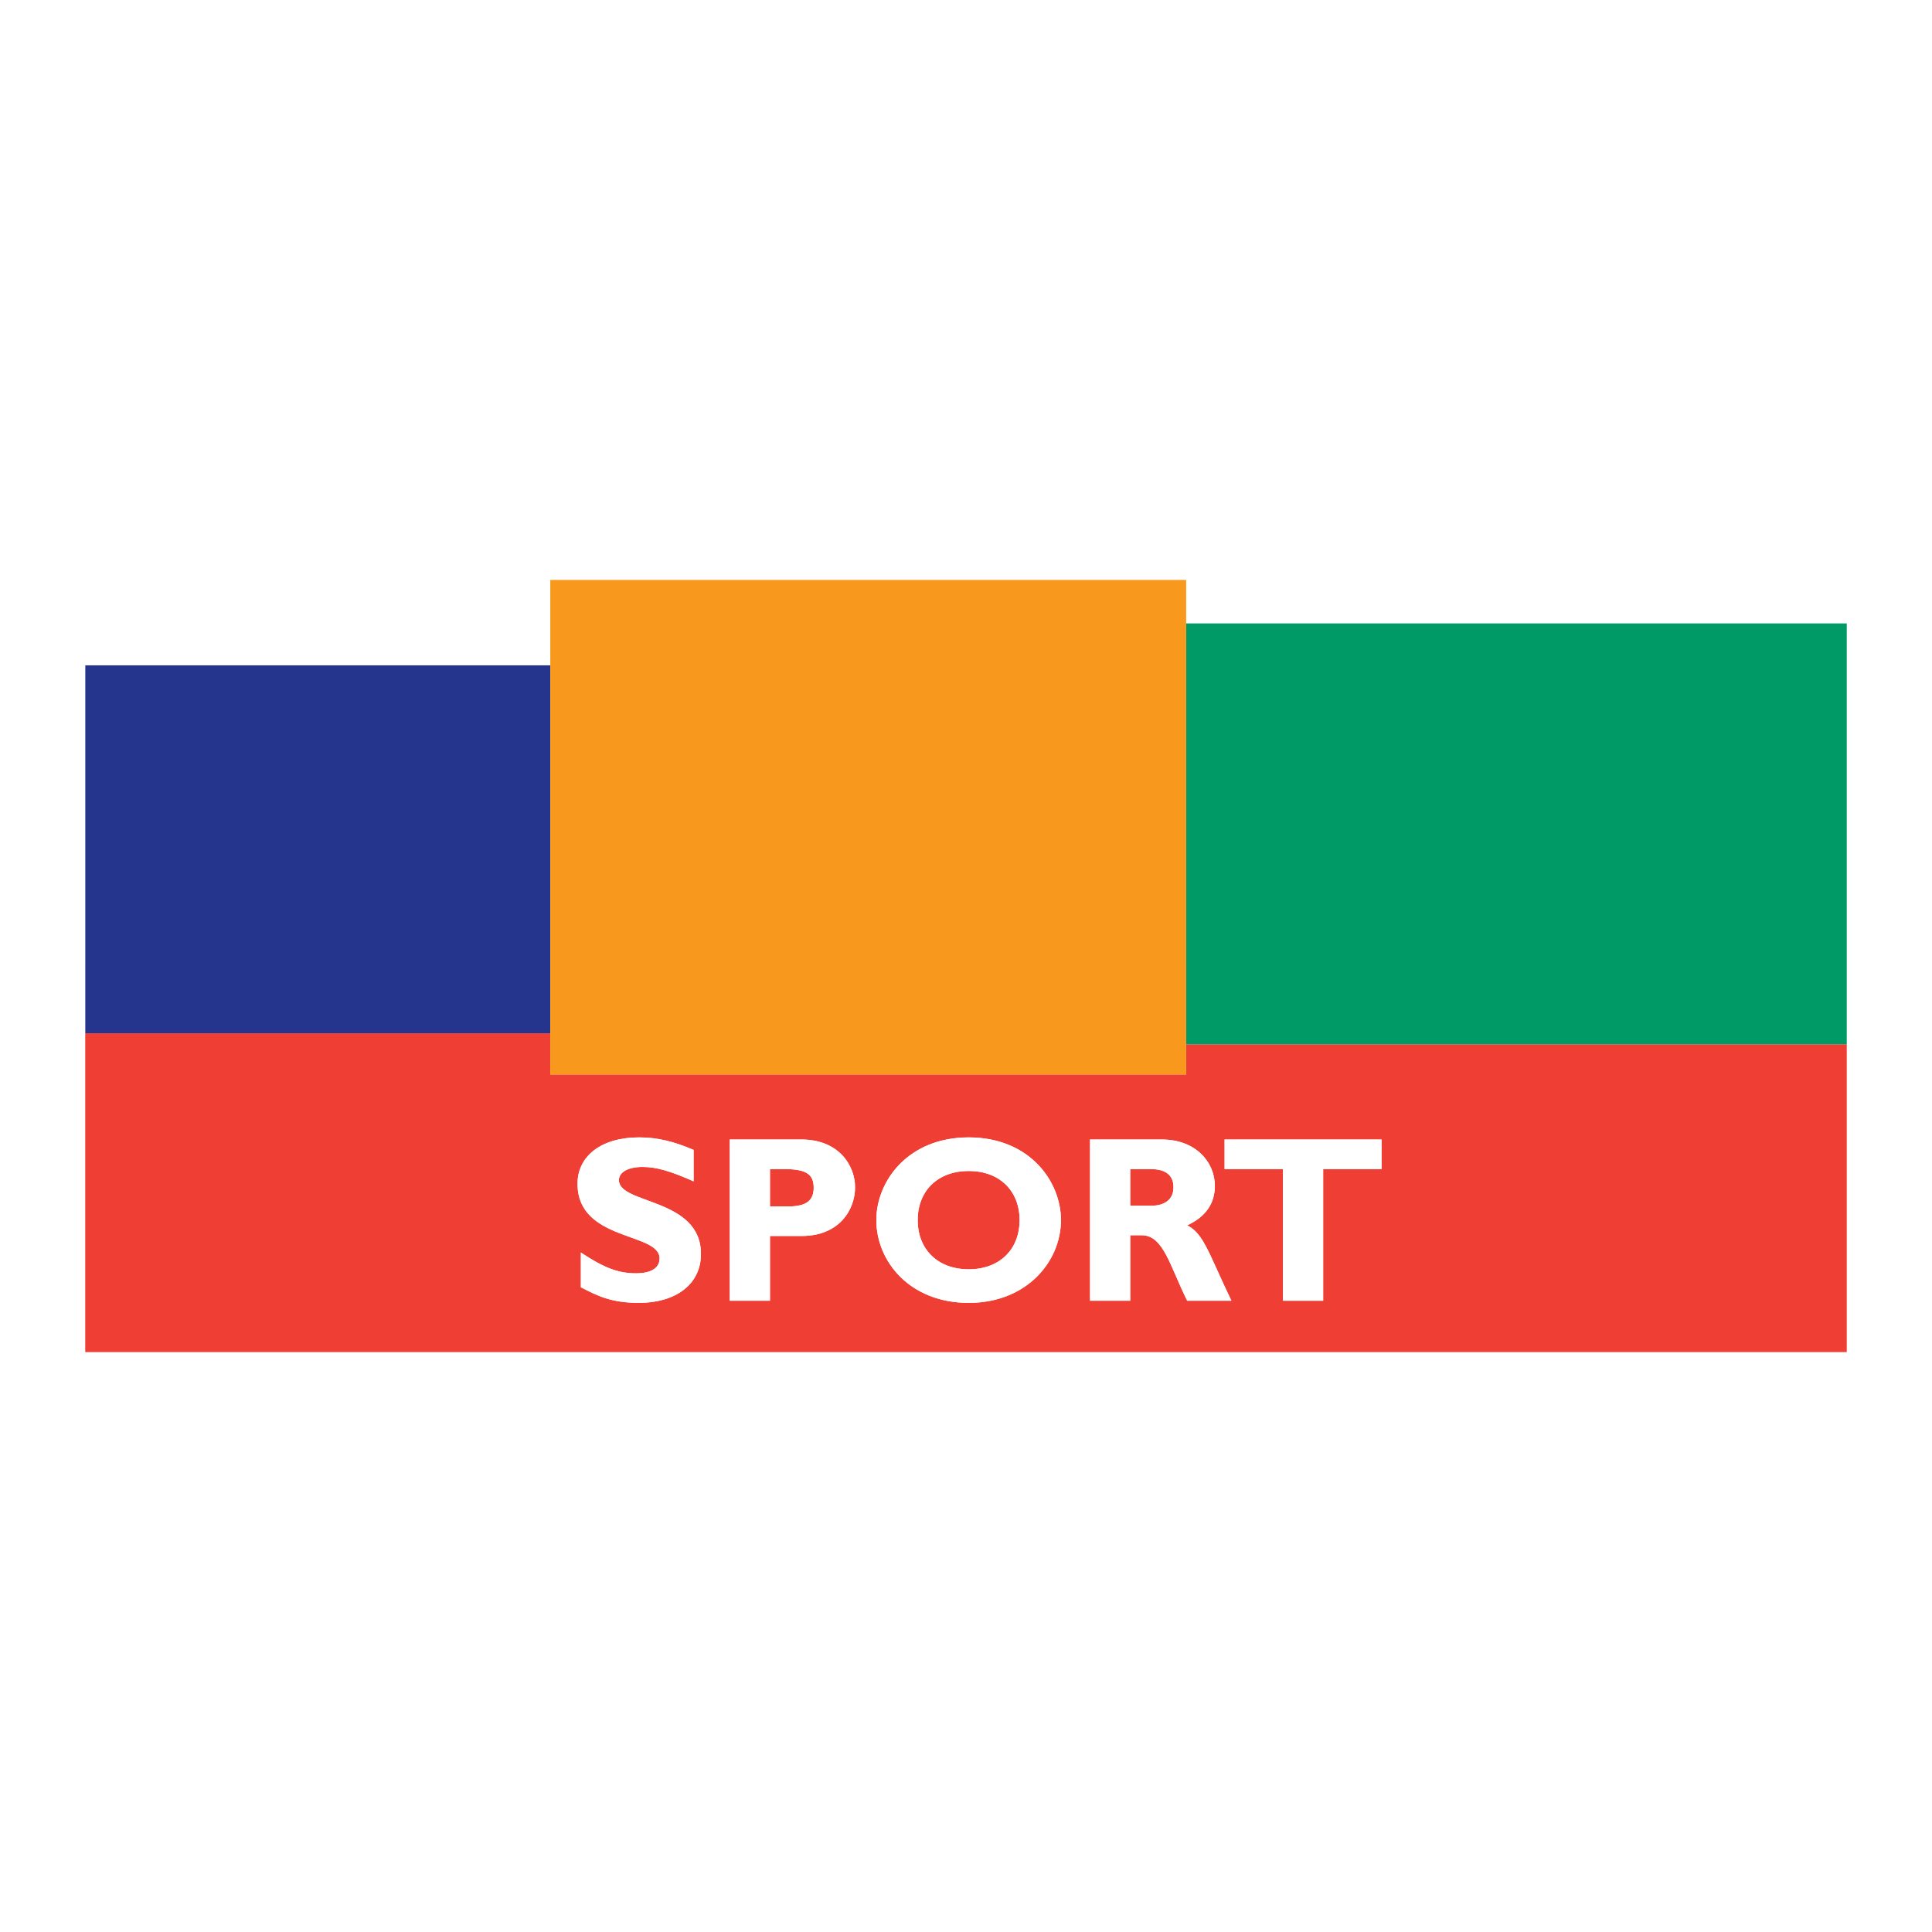
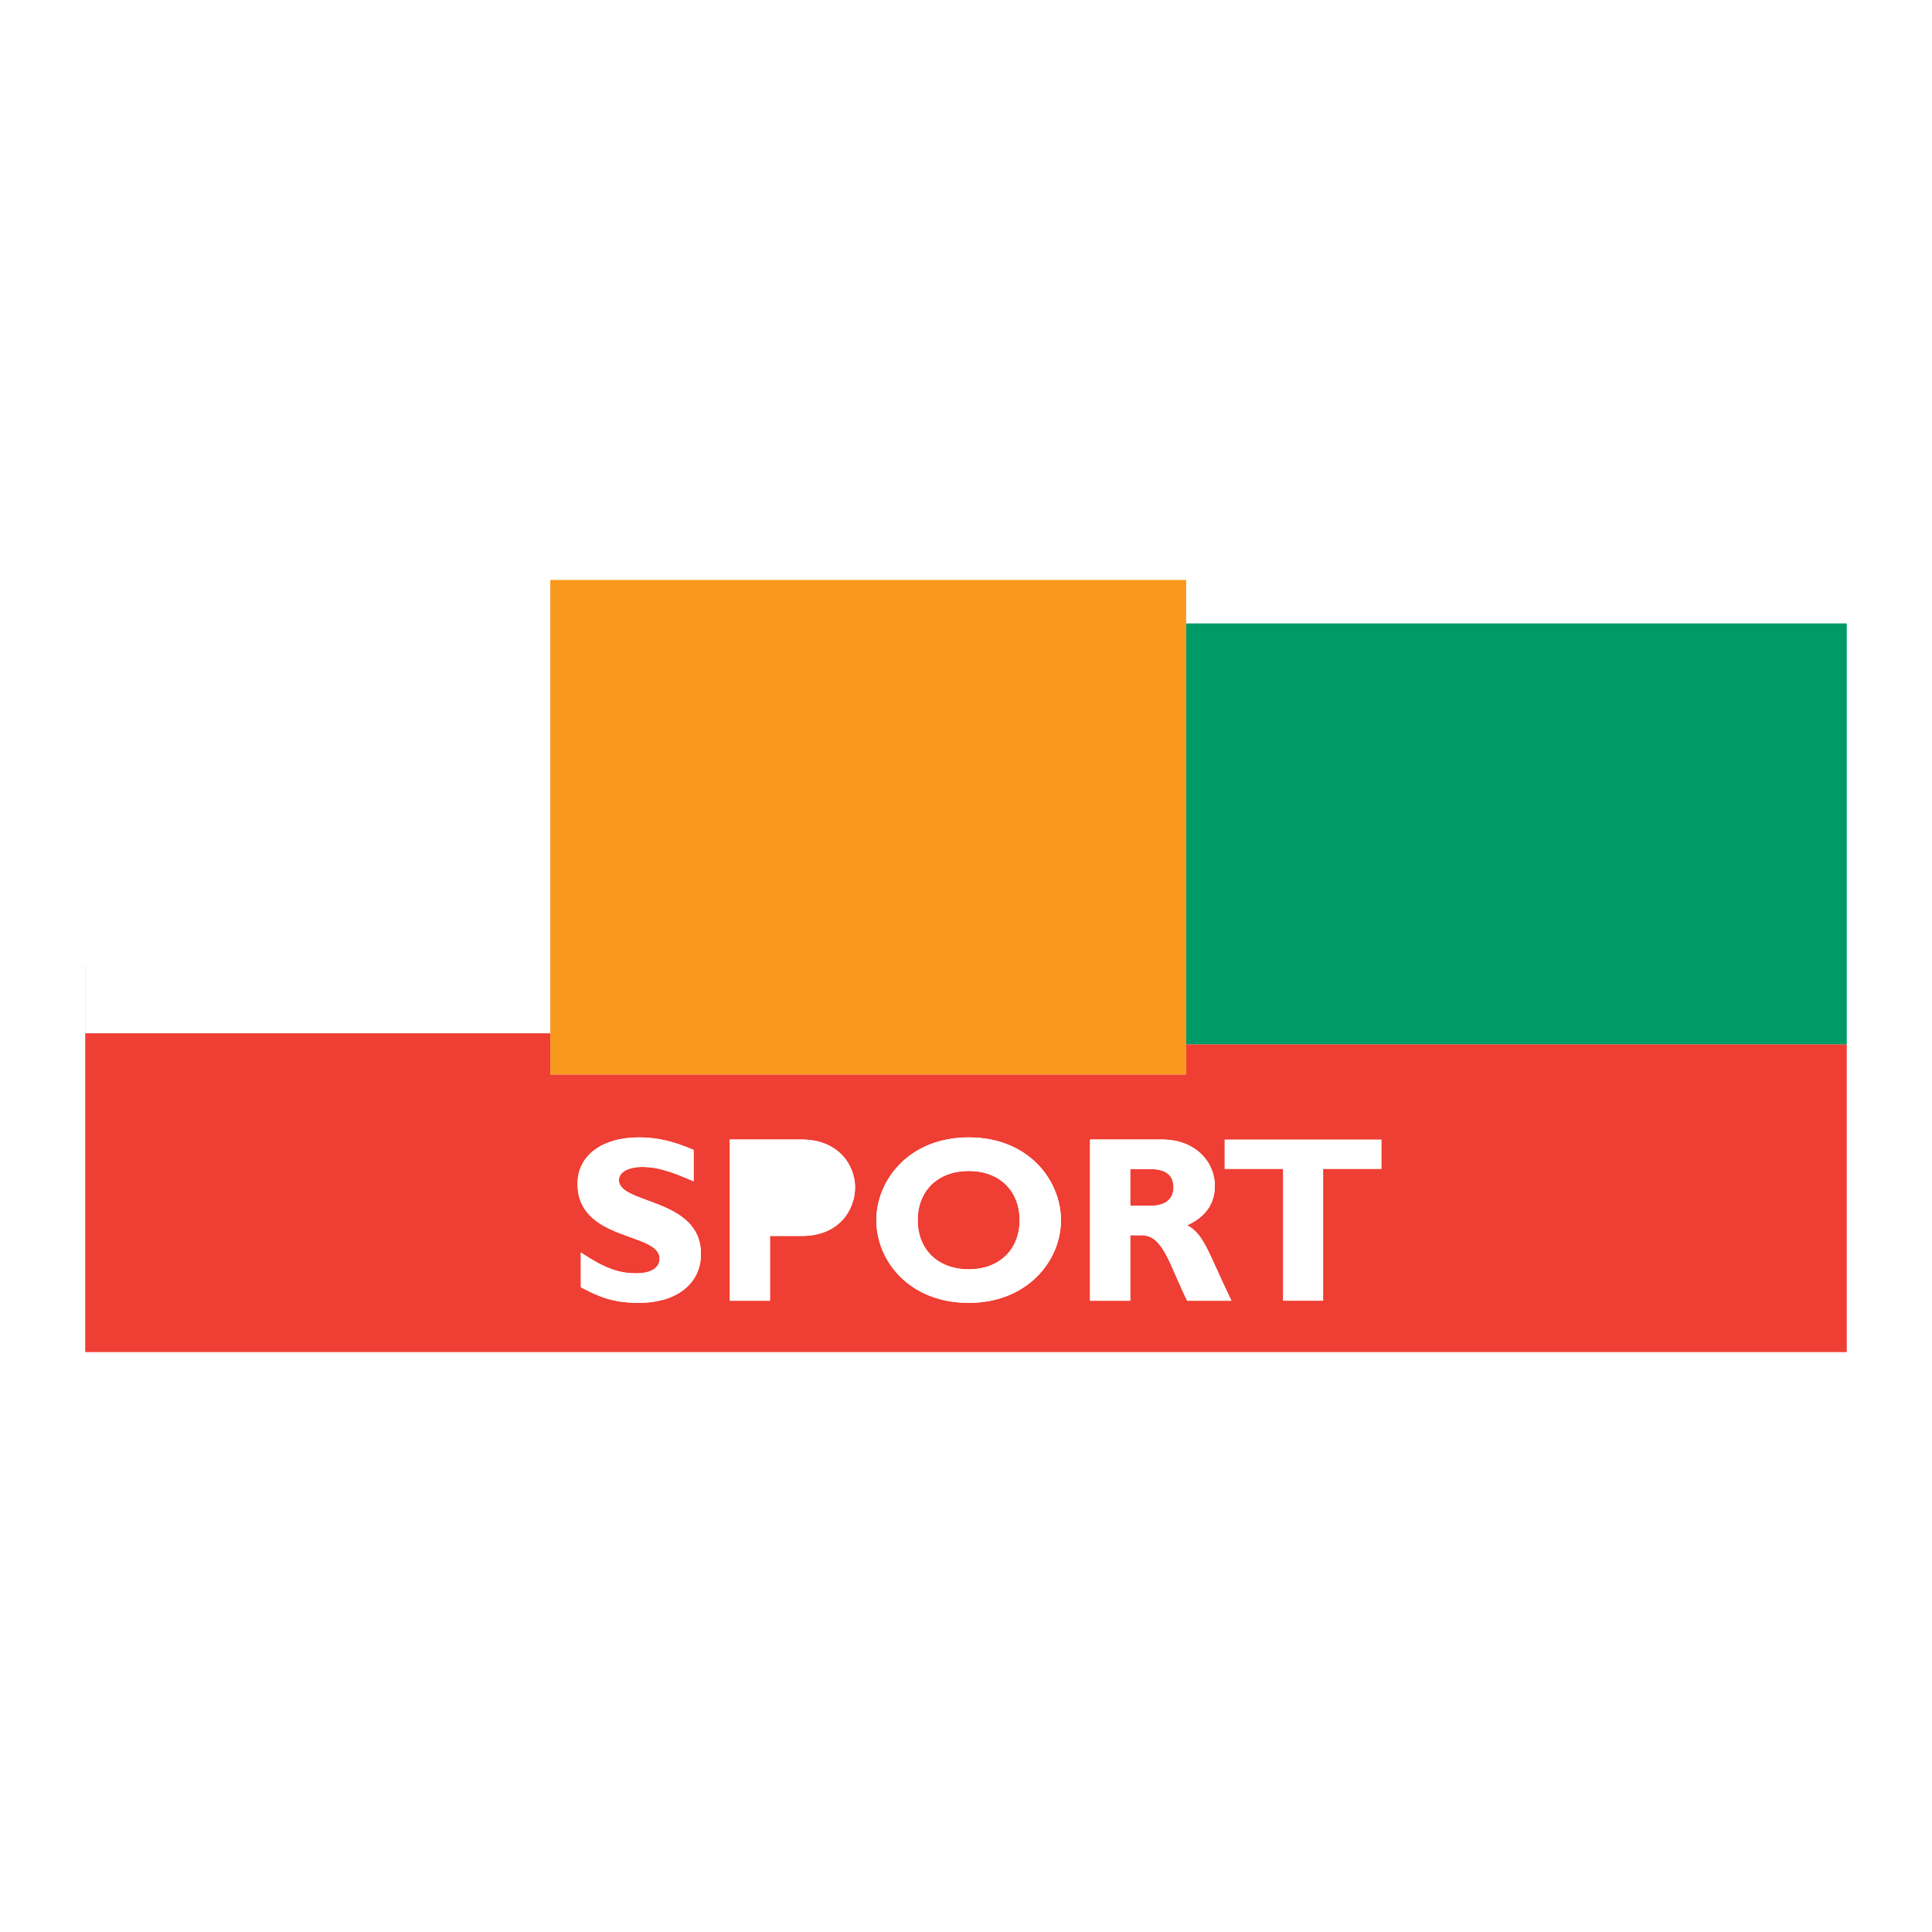
<svg xmlns="http://www.w3.org/2000/svg" version="1.0" id="Layer_1" x="0px" y="0px" width="192.756px" height="192.756px" viewBox="0 0 192.756 192.756" enable-background="new 0 0 192.756 192.756" xml:space="preserve">
  <g>
-     <polygon fill-rule="evenodd" clip-rule="evenodd" fill="#FFFFFF" points="0,0 192.756,0 192.756,192.756 0,192.756 0,0  " />
    <path fill-rule="evenodd" clip-rule="evenodd" fill="#EF3E33" d="M118.348,96.269h-0.004V107.2h-63.44v-4.11H8.511v-6.821H8.504   v38.627h175.748v-30.708h-65.904V96.269L118.348,96.269z M63.754,129.988c-2.807,0-4.198-0.731-5.802-1.558v-3.466   c2.311,1.532,3.727,2.074,5.495,2.074c1.533,0,2.359-0.542,2.359-1.485c0-2.642-8.185-1.674-8.185-7.453   c0-2.782,2.406-4.622,6.132-4.622c1.792,0,3.42,0.377,5.448,1.25v3.137c-2.334-1.038-3.727-1.438-5.094-1.438   c-1.439,0-2.358,0.519-2.358,1.32c0,2.43,8.184,1.746,8.184,7.359C69.933,128.196,67.338,129.988,63.754,129.988L63.754,129.988z    M80.004,123.313H76.82v6.462h-4.01V113.69h7.17c3.679,0,5.33,2.571,5.33,4.765C85.311,120.72,83.706,123.313,80.004,123.313   L80.004,123.313z M96.654,129.988c-5.896,0-9.222-4.152-9.222-8.255c0-3.892,3.16-8.255,9.222-8.255s9.198,4.387,9.198,8.255   C105.853,125.86,102.433,129.988,96.654,129.988L96.654,129.988z M122.178,113.69h15.659v2.948h-5.824v13.137h-4.011v-13.137   h-5.824V113.69L122.178,113.69z M121.206,118.313c0,1.769-0.919,3.09-2.759,3.938c1.65,0.825,2.146,2.807,4.41,7.523h-4.41   c-1.722-3.443-2.358-6.532-4.528-6.532h-1.156v6.532h-4.009V113.69h7.193C119.248,113.69,121.206,115.908,121.206,118.313   L121.206,118.313z" />
-     <path fill-rule="evenodd" clip-rule="evenodd" fill="#EF3E33" d="M78.234,116.639H76.82v3.727h1.863c1.84,0,2.5-0.661,2.5-1.864   C81.184,117.135,80.405,116.639,78.234,116.639L78.234,116.639z" />
    <path fill-rule="evenodd" clip-rule="evenodd" fill="#EF3E33" d="M96.654,116.827c-3.066,0-5.094,1.958-5.094,4.906   c0,2.947,2.027,4.905,5.094,4.905c3.043,0,5.071-1.958,5.071-4.905C101.726,118.785,99.697,116.827,96.654,116.827L96.654,116.827z   " />
    <path fill-rule="evenodd" clip-rule="evenodd" fill="#EF3E33" d="M112.763,116.639v3.655h2.123c1.108,0,2.193-0.472,2.193-1.839   c0-1.203-0.778-1.816-2.288-1.816H112.763L112.763,116.639z" />
-     <polygon fill-rule="evenodd" clip-rule="evenodd" fill="#25358E" points="54.903,103.09 54.903,96.269 54.903,66.382 8.511,66.382    8.511,96.269 8.511,103.09 54.903,103.09  " />
    <polygon fill-rule="evenodd" clip-rule="evenodd" fill="#F8991D" points="54.903,103.09 54.903,107.2 118.344,107.2    118.344,96.269 118.344,57.86 54.903,57.86 54.903,66.382 54.903,96.269 54.903,103.09  " />
    <polygon fill-rule="evenodd" clip-rule="evenodd" fill="#009A67" points="118.348,62.199 118.348,96.269 118.348,104.188    184.252,104.188 184.252,96.269 184.252,62.199 118.348,62.199  " />
    <path fill-rule="evenodd" clip-rule="evenodd" fill="#FFFFFF" d="M61.75,117.747c0-0.802,0.919-1.32,2.358-1.32   c1.367,0,2.759,0.4,5.094,1.438v-3.137c-2.028-0.873-3.656-1.25-5.448-1.25c-3.727,0-6.132,1.84-6.132,4.622   c0,5.779,8.185,4.812,8.185,7.453c0,0.943-0.826,1.485-2.359,1.485c-1.769,0-3.184-0.542-5.495-2.074v3.466   c1.604,0.826,2.995,1.558,5.802,1.558c3.584,0,6.179-1.792,6.179-4.882C69.933,119.493,61.75,120.177,61.75,117.747L61.75,117.747z   " />
    <path fill-rule="evenodd" clip-rule="evenodd" fill="#FFFFFF" d="M79.98,113.69h-7.17v16.085h4.01v-6.462h3.184   c3.702,0,5.307-2.594,5.307-4.858C85.311,116.262,83.66,113.69,79.98,113.69L79.98,113.69z M78.683,120.365H76.82v-3.727h1.415   c2.17,0,2.949,0.496,2.949,1.862C81.184,119.704,80.523,120.365,78.683,120.365L78.683,120.365z" />
    <path fill-rule="evenodd" clip-rule="evenodd" fill="#FFFFFF" d="M96.654,113.479c-6.062,0-9.222,4.363-9.222,8.255   c0,4.103,3.326,8.255,9.222,8.255c5.778,0,9.198-4.128,9.198-8.255C105.853,117.865,102.716,113.479,96.654,113.479L96.654,113.479   z M96.654,126.639c-3.066,0-5.094-1.958-5.094-4.905c0-2.948,2.027-4.906,5.094-4.906c3.043,0,5.071,1.958,5.071,4.906   C101.726,124.681,99.697,126.639,96.654,126.639L96.654,126.639z" />
    <path fill-rule="evenodd" clip-rule="evenodd" fill="#FFFFFF" d="M108.754,113.69v16.085h4.009v-6.532h1.156   c2.17,0,2.807,3.089,4.528,6.532h4.41c-2.265-4.717-2.76-6.698-4.41-7.523c1.84-0.849,2.759-2.17,2.759-3.938   c0-2.405-1.958-4.623-5.259-4.623H108.754L108.754,113.69z M117.079,118.455c0,1.367-1.085,1.839-2.193,1.839h-2.123v-3.655h2.028   C116.301,116.639,117.079,117.252,117.079,118.455L117.079,118.455z" />
-     <polygon fill-rule="evenodd" clip-rule="evenodd" fill="#FFFFFF" points="128.002,129.775 132.013,129.775 132.013,116.639    137.837,116.639 137.837,113.69 122.178,113.69 122.178,116.639 128.002,116.639 128.002,129.775  " />
  </g>
</svg>